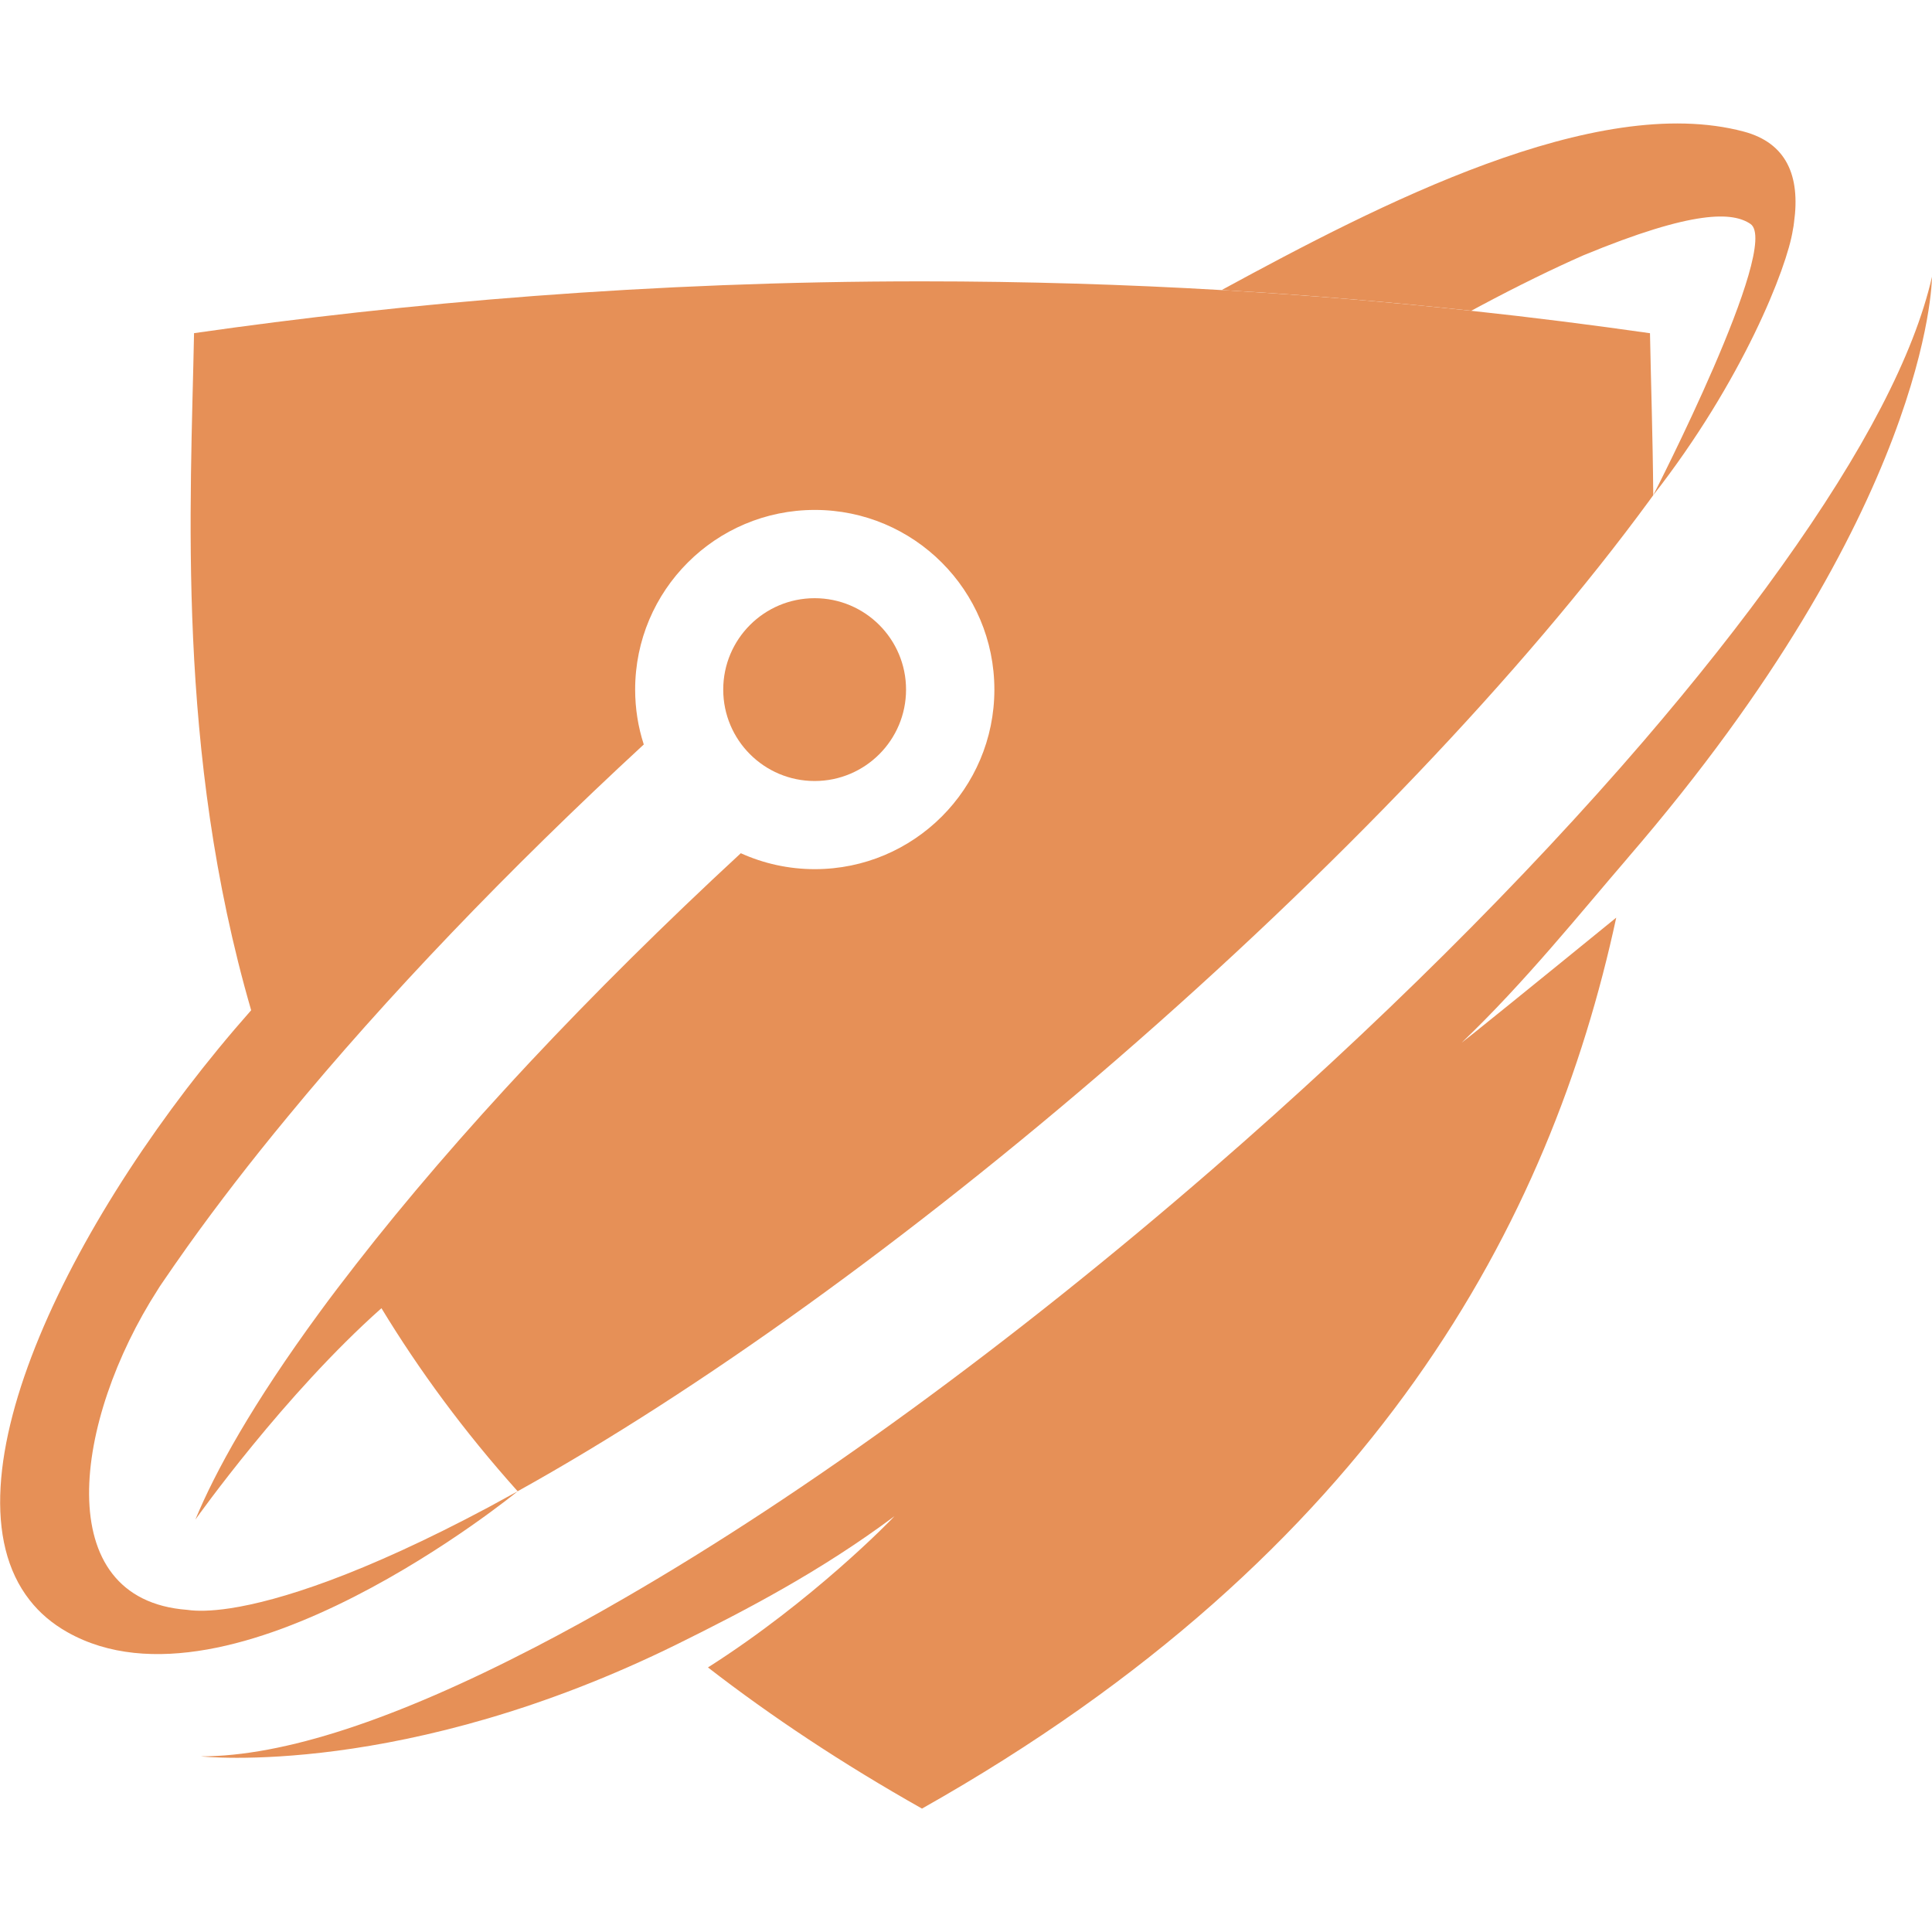
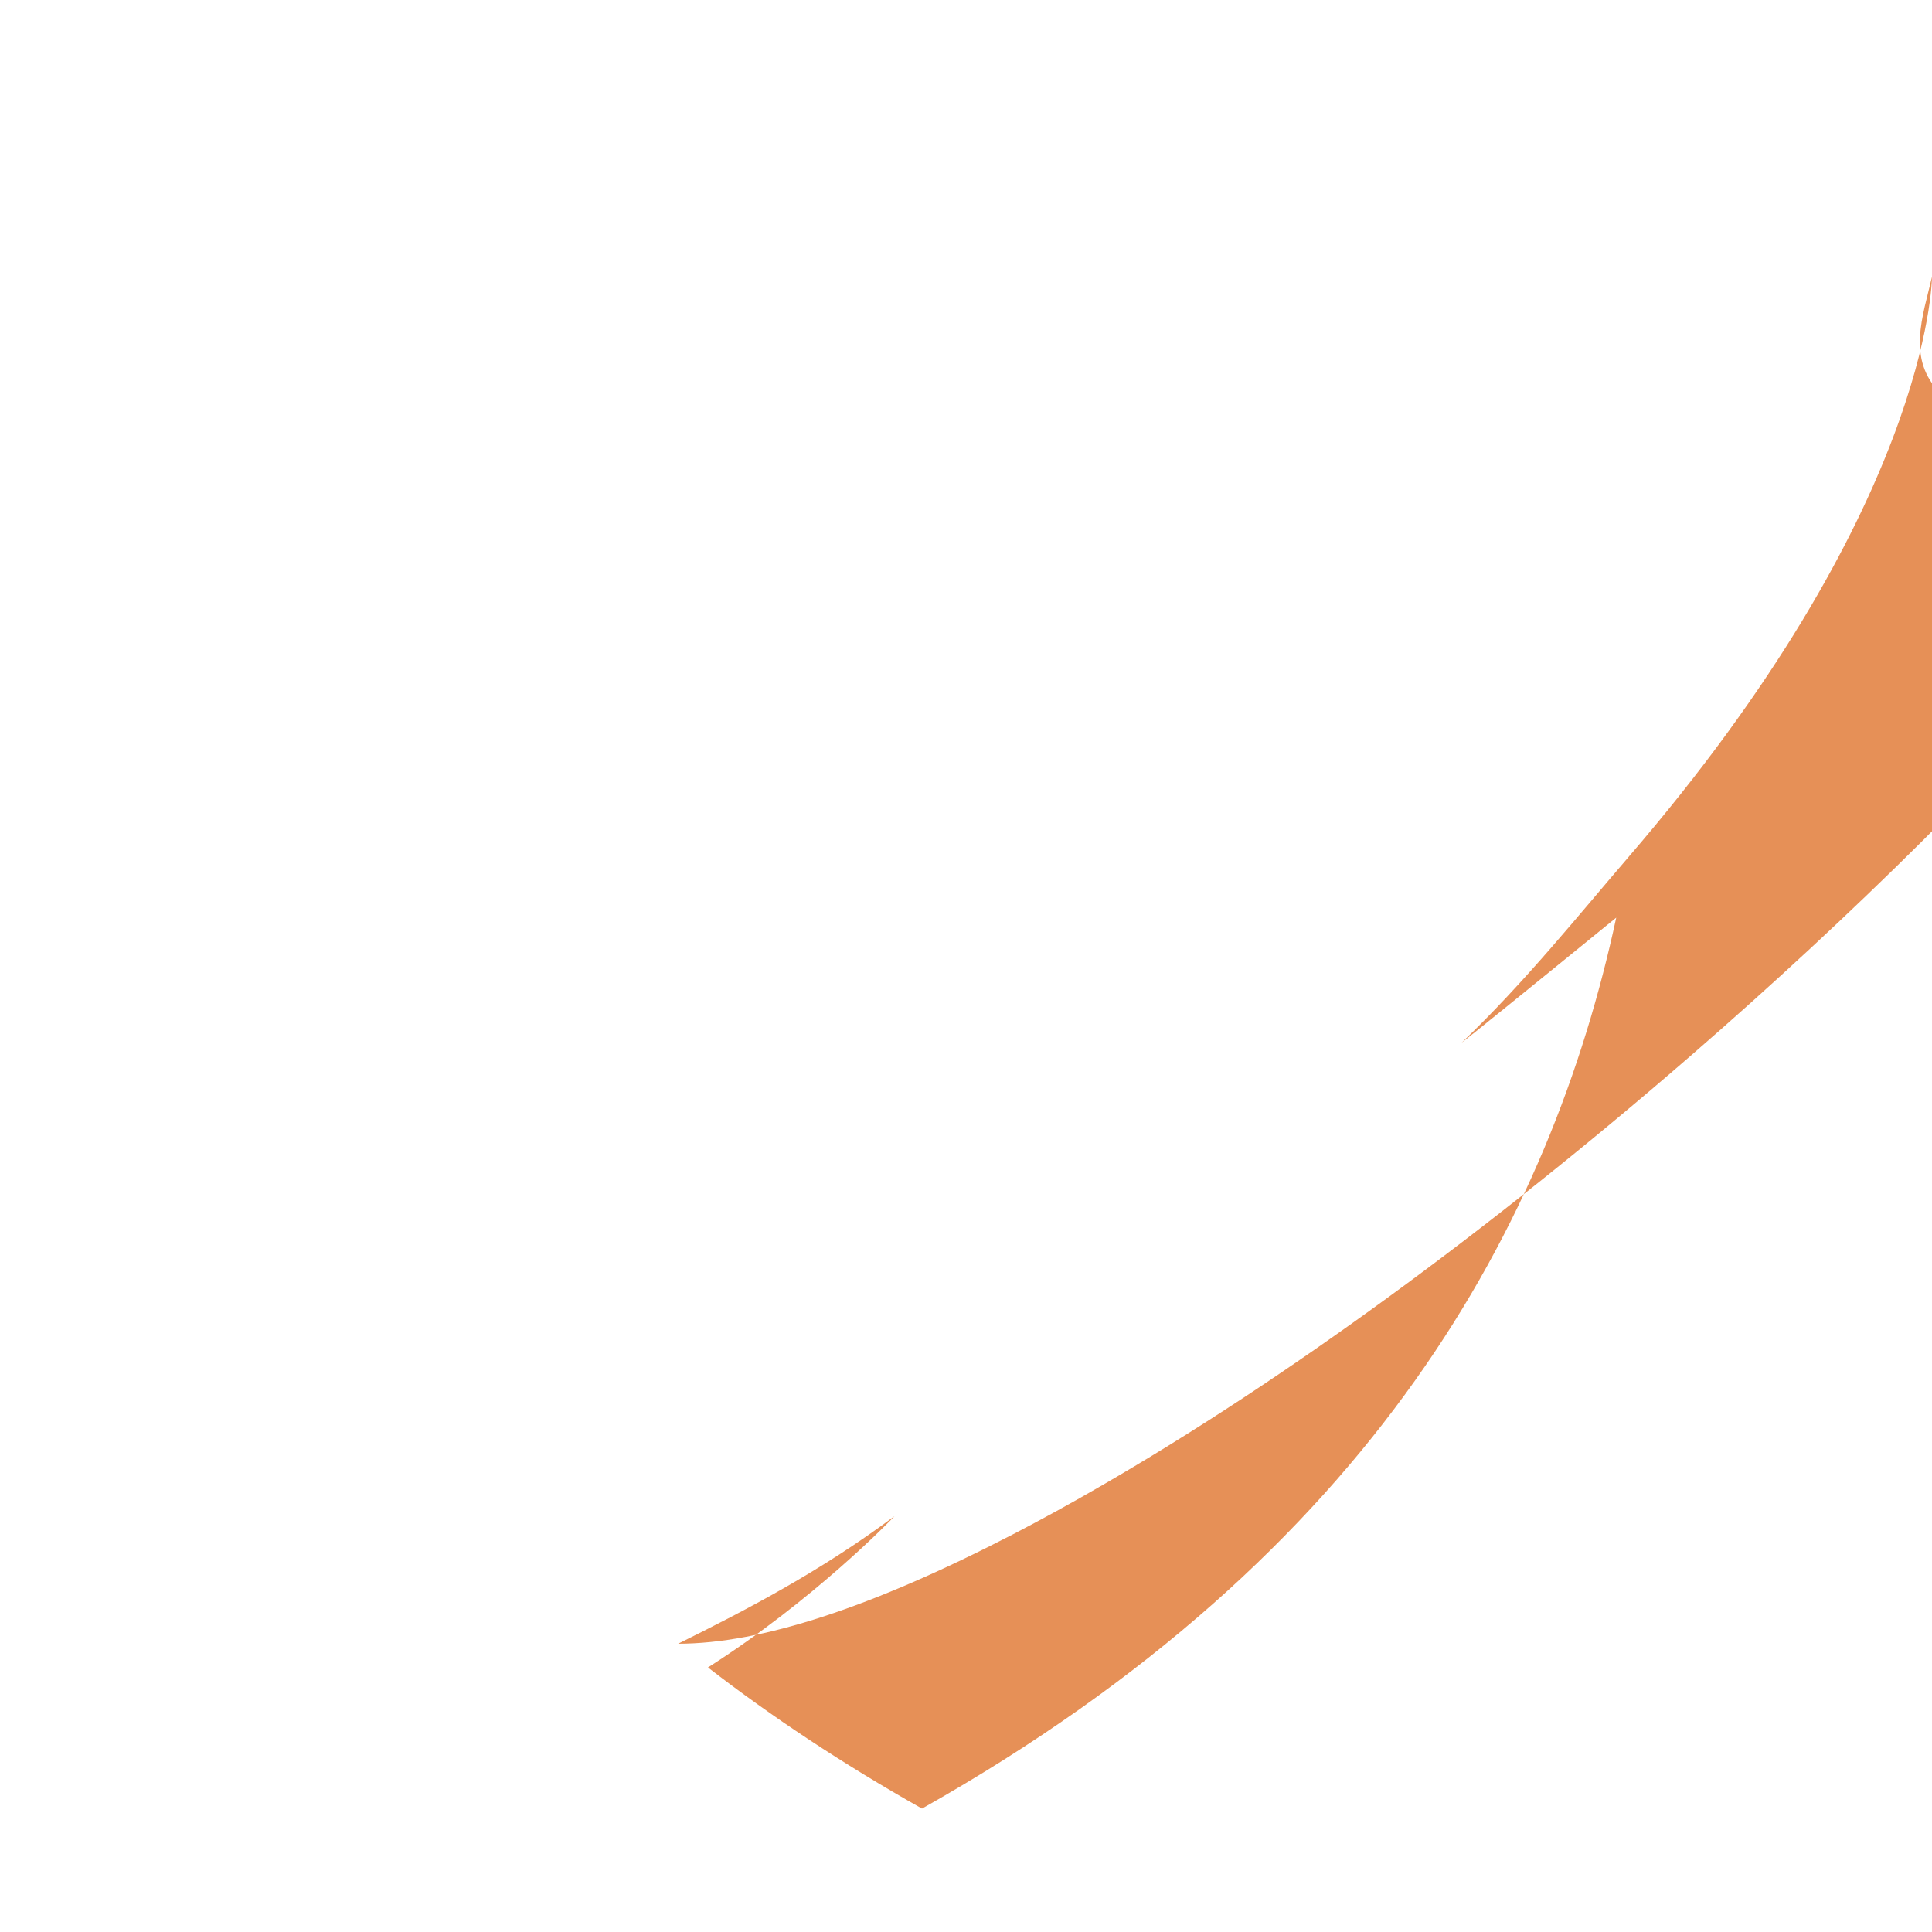
<svg xmlns="http://www.w3.org/2000/svg" version="1.1" id="Calque_1" x="0px" y="0px" width="32px" height="32px" viewBox="0 0 32 32" enable-background="new 0 0 32 32" xml:space="preserve">
  <g>
-     <circle fill="#E69057" cx="13.493" cy="11.422" r="1.514" />
-     <line fill="#E69057" x1="24.21" y1="17.094" x2="24.207" y2="17.095" />
-     <path fill="#E69057" d="M27.383,8.202c-0.021,0.03-0.044,0.06-0.066,0.091c-2.086,2.845-5.216,6.129-8.816,9.251   c-3.417,2.961-6.92,5.485-9.927,7.156c-0.889-0.992-1.633-2.006-2.256-3.032c-1.609,1.43-3.037,3.439-3.082,3.501   c0.326-0.789,0.944-1.914,2.059-3.435c0.191-0.262,0.393-0.525,0.602-0.794c1.666-2.142,3.866-4.49,6.373-6.808   c0.374,0.169,0.789,0.264,1.226,0.264c1.642,0,2.974-1.332,2.974-2.974c0-1.644-1.332-2.976-2.974-2.976   c-1.644,0-2.976,1.332-2.976,2.976c0,0.316,0.05,0.622,0.143,0.909c-2.255,2.082-4.27,4.188-5.903,6.172   c-0.605,0.731-1.156,1.446-1.65,2.137c-0.149,0.21-0.293,0.416-0.43,0.618c-0.023,0.033-0.046,0.068-0.067,0.103   c-1.391,2.163-1.804,5.13,0.486,5.303c0.003,0.001,0.006,0.001,0.009,0.001c0.151,0.022,0.383,0.022,0.706-0.027   c0.802-0.123,2.17-0.549,4.282-1.676c0.157-0.085,0.317-0.172,0.479-0.262c0,0-4.729,3.877-7.459,2.334   c-0.255-0.144-0.461-0.321-0.624-0.53c-1.522-1.936,0.728-6.446,3.668-9.771C2.912,12.43,3.159,8.344,3.214,5.518   c3.486-0.5,7.542-0.858,12.057-0.858c1.725,0,3.384,0.052,4.968,0.145c1.439,0.084,2.817,0.201,4.131,0.343   c1.026,0.11,2.013,0.236,2.959,0.371C27.344,6.318,27.375,7.222,27.383,8.202z" />
-     <path fill="#E69057" d="M32,4.584c-0.001,0.078-0.052,3.846-5.038,9.624c0,0,0,0,0,0.001c-0.787,0.913-1.698,2.053-2.752,3.061   c0.051-0.034,1.201-0.964,2.56-2.071c-1.082,5.019-3.979,10.517-11.499,14.757c-1.319-0.744-2.496-1.526-3.545-2.338   c1.734-1.102,3.034-2.443,3.089-2.505c-1.228,0.916-2.466,1.559-3.583,2.112c-4.536,2.242-7.907,1.866-7.907,1.866   c1.373,0,3.211-0.603,5.542-1.81c0.48-0.249,0.974-0.52,1.479-0.813c3.009-1.739,6.406-4.215,9.735-7.102   c2.715-2.354,5.166-4.793,7.143-7.093c0.854-0.995,1.621-1.963,2.281-2.888C30.875,7.469,31.704,5.874,32,4.584z" />
-     <path fill="#E69057" d="M28.881,2.179c-2.456-0.652-6.049,1.215-8.623,2.612c-0.006,0.004-0.013,0.009-0.02,0.013   c1.439,0.084,2.817,0.201,4.131,0.343c0.05-0.026,0.1-0.053,0.149-0.08c0.635-0.339,1.2-0.614,1.705-0.837   c1.846-0.764,2.481-0.717,2.77-0.521c0.518,0.352-1.61,4.493-1.61,4.493c1.479-1.893,2.218-3.773,2.312-4.393   c0.009-0.041,0.015-0.082,0.019-0.121C29.824,2.907,29.585,2.366,28.881,2.179z" />
+     <path fill="#E69057" d="M32,4.584c-0.001,0.078-0.052,3.846-5.038,9.624c0,0,0,0,0,0.001c-0.787,0.913-1.698,2.053-2.752,3.061   c0.051-0.034,1.201-0.964,2.56-2.071c-1.082,5.019-3.979,10.517-11.499,14.757c-1.319-0.744-2.496-1.526-3.545-2.338   c1.734-1.102,3.034-2.443,3.089-2.505c-1.228,0.916-2.466,1.559-3.583,2.112c1.373,0,3.211-0.603,5.542-1.81c0.48-0.249,0.974-0.52,1.479-0.813c3.009-1.739,6.406-4.215,9.735-7.102   c2.715-2.354,5.166-4.793,7.143-7.093c0.854-0.995,1.621-1.963,2.281-2.888C30.875,7.469,31.704,5.874,32,4.584z" />
  </g>
</svg>